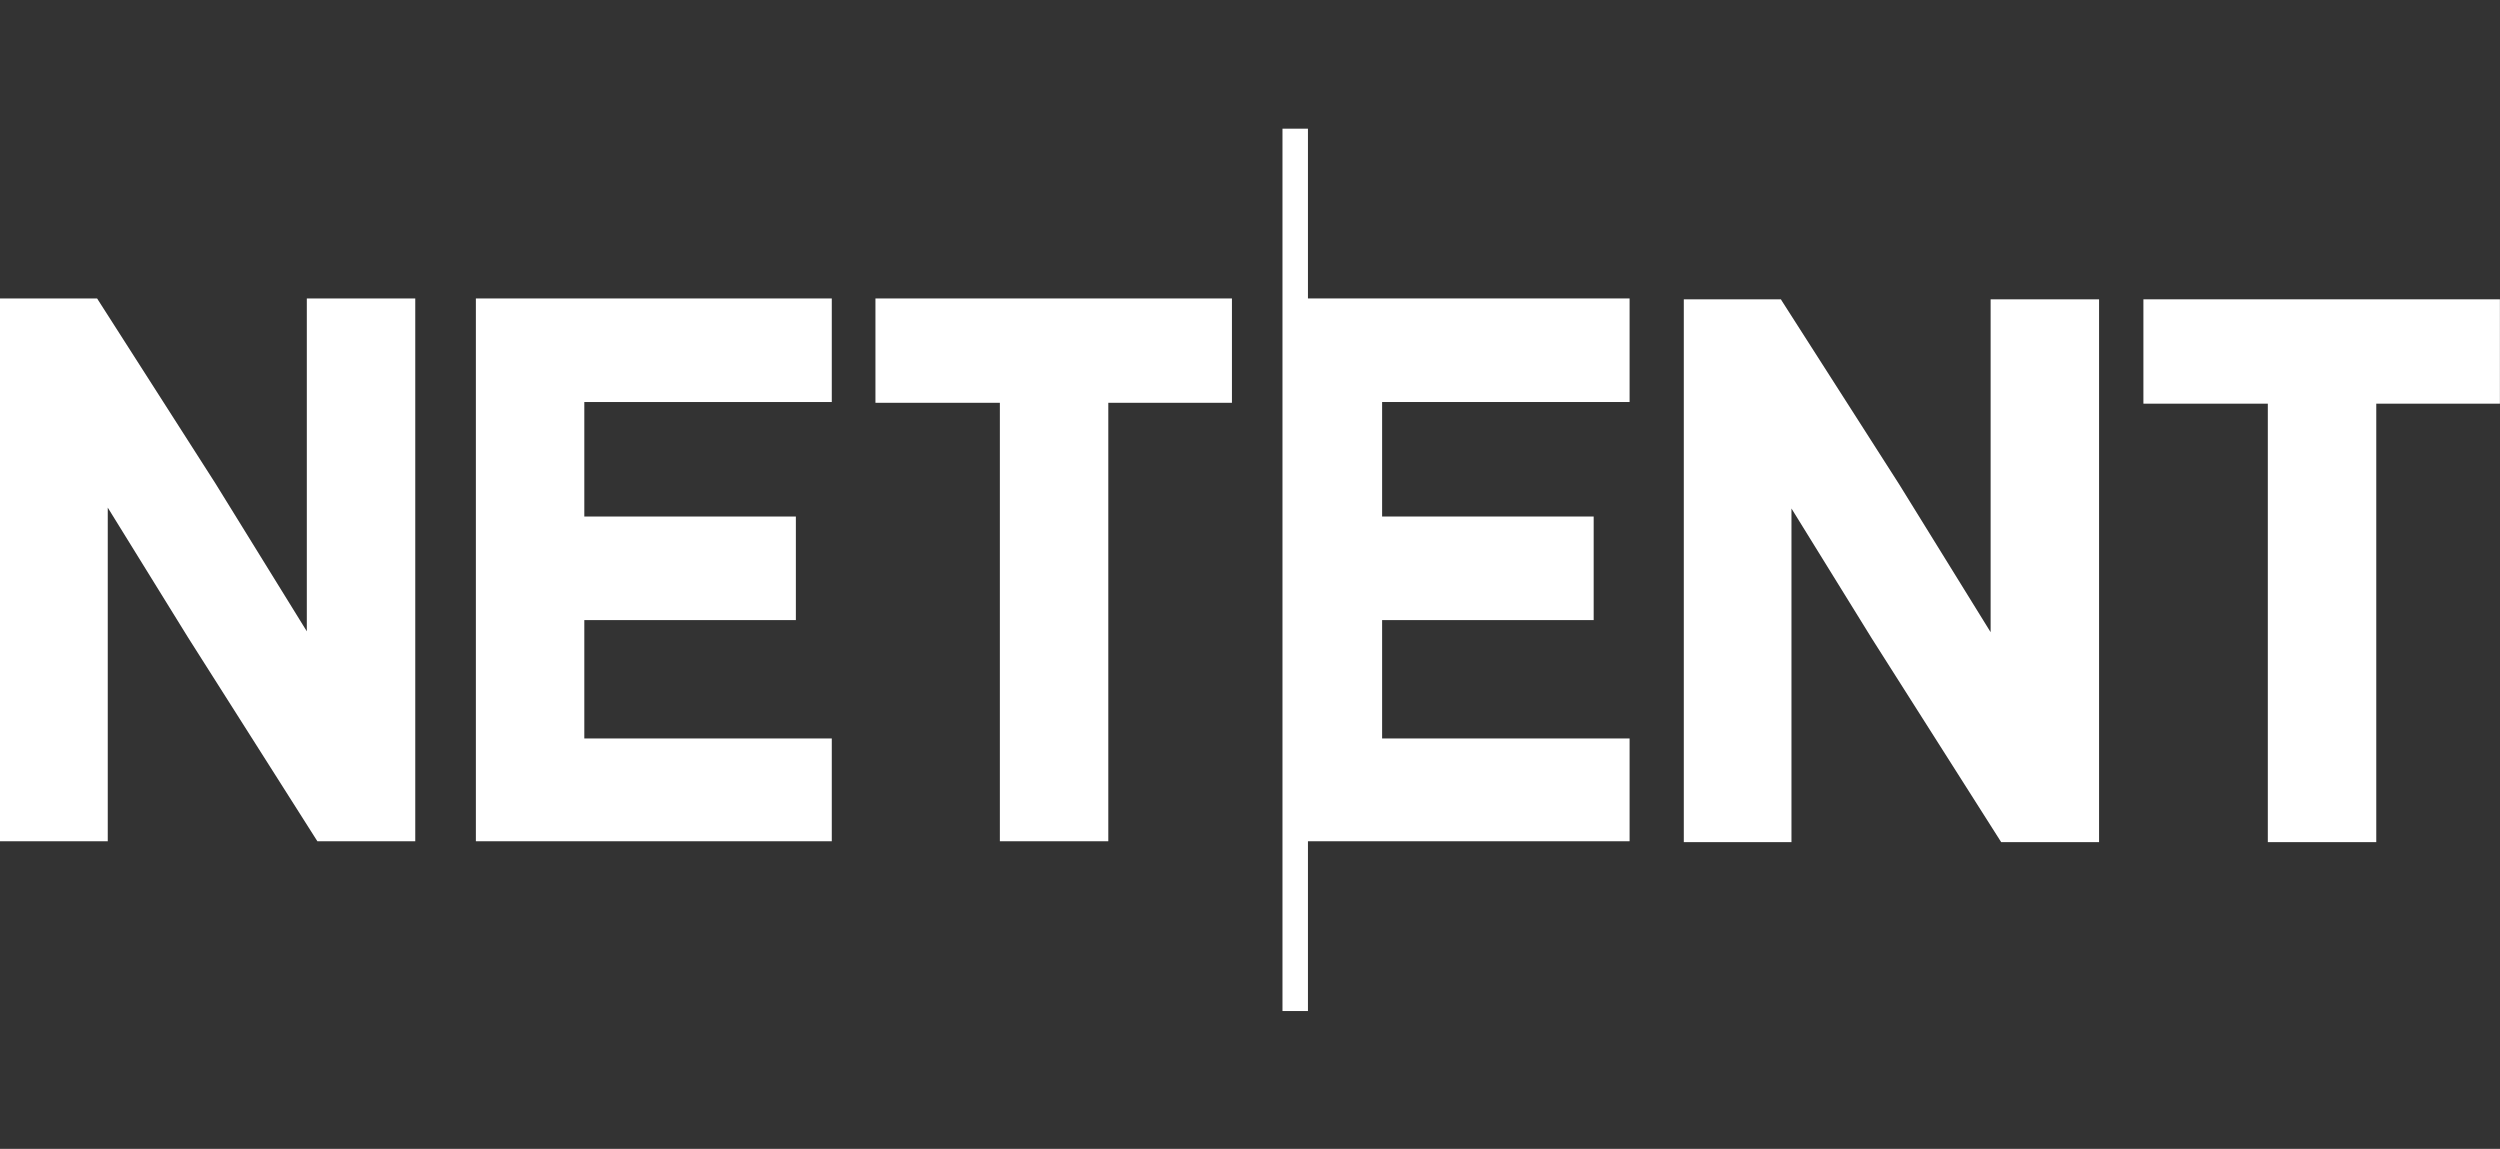
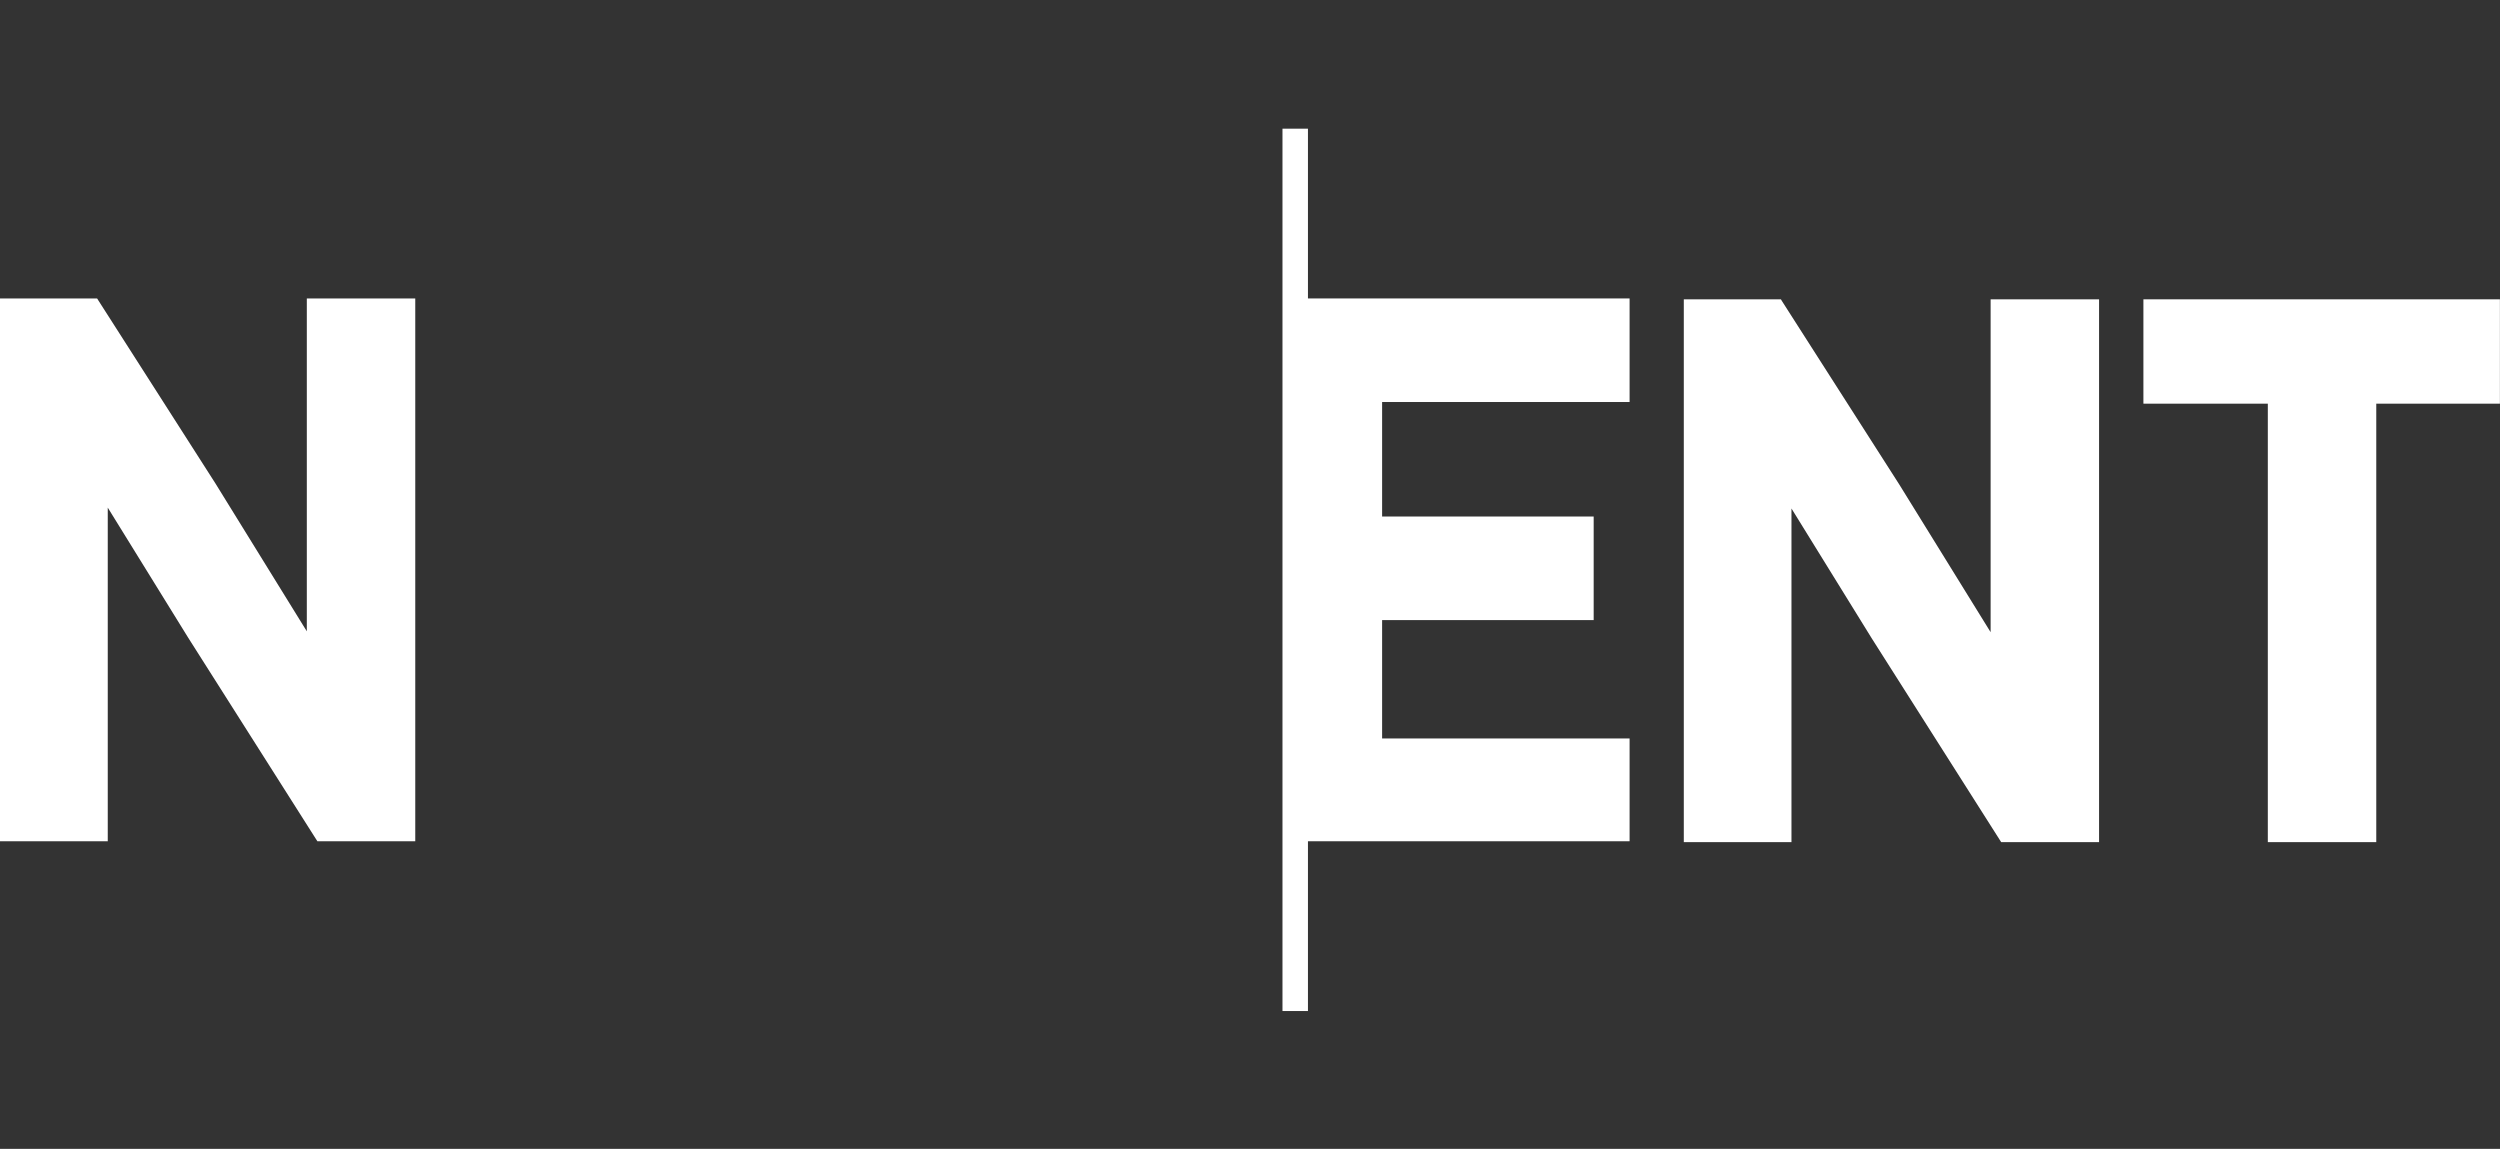
<svg xmlns="http://www.w3.org/2000/svg" width="272" height="125" viewBox="0 0 272 125" fill="none">
  <rect x="0" y="0" width="272" height="125" fill="#333333" stroke="none" />
  <path d="M142.305 14H139.534V110H142.305V91.529H177.299V80.345H150.374V67.466H173.391V56.197H150.374V43.739H177.299V32.471H142.305V14Z" fill="white" />
  <path d="M33.382 68.688L23.438 52.596L10.692 32.672L10.566 32.472H0V91.529H11.724V55.229L20.468 69.372L34.531 91.529H45.181V32.472H33.382V68.688Z" fill="white" />
-   <path d="M51.775 91.529H90.498V80.345H63.573V67.466H86.59V56.198H63.573V43.74H90.498V32.472H51.775V91.529Z" fill="white" />
-   <path d="M95.249 43.824H108.785V91.529H120.583V43.824H134.035V32.472H95.249V43.824Z" fill="white" />
  <path d="M216.58 68.782L206.636 52.702L193.89 32.777L193.763 32.566H183.198V91.624H194.912V55.324L203.655 69.467L217.728 91.624H228.378V32.566H216.58V68.782Z" fill="white" />
-   <path d="M233.203 32.566V43.919H246.739V91.624H258.538V43.919H271.99V32.566H233.203Z" fill="white" />
+   <path d="M233.203 32.566V43.919H246.739V91.624H258.538V43.919H271.99V32.566H233.203" fill="white" />
</svg>